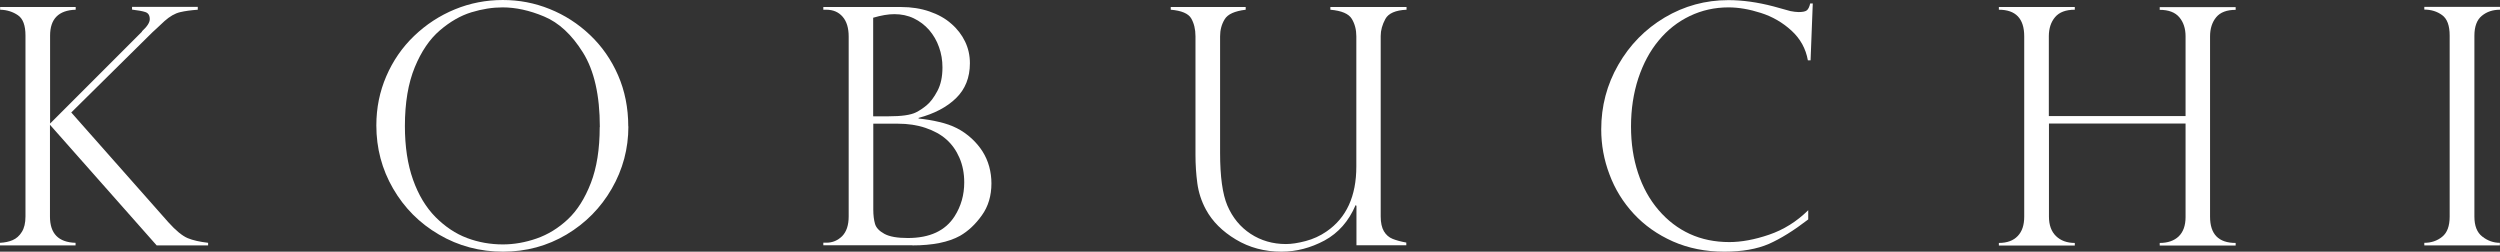
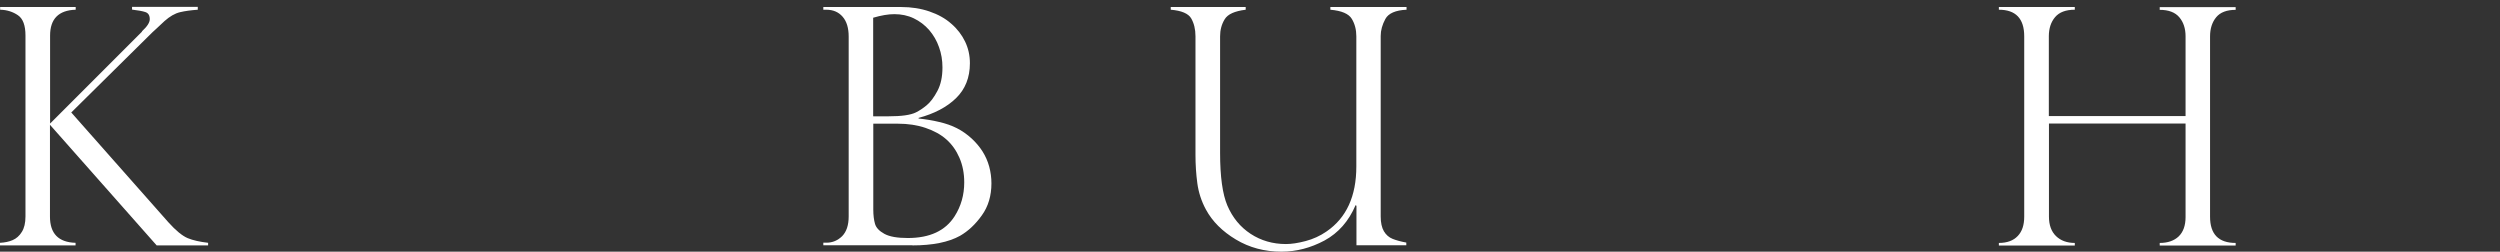
<svg xmlns="http://www.w3.org/2000/svg" id="_レイヤー_2" data-name="レイヤー_2" viewBox="0 0 203.14 20.45">
  <rect x="0" y="0" width="203.14" height="20.45" fill="#333333" stroke="none" />
  <defs>
    <style>
      .cls-1 {
        fill: #fff;
      }
    </style>
  </defs>
  <g id="_レイヤー_3" data-name="レイヤー_3">
    <g>
      <path class="cls-1" d="M16.07.57v.22c-.54.04-1.02.1-1.44.2-.42.1-.83.34-1.26.72-.31.29-.51.48-.62.58-.11.1-.23.21-.36.33l-6.6,6.52,7.89,8.92c.61.68,1.14,1.11,1.57,1.29s.99.3,1.66.38v.21h-4.18L4.06,10.14v7.46c0,1.38.69,2.09,2.08,2.13v.21H0v-.21c.39-.02.73-.09,1.03-.22s.55-.35.74-.66c.2-.31.3-.73.3-1.26V2.89c0-.82-.2-1.37-.61-1.65-.41-.28-.89-.44-1.45-.45v-.22h6.14v.22c-1.39.04-2.08.75-2.08,2.1v7.15l7.43-7.43s.02,0,.05-.08c.41-.38.62-.7.62-.97,0-.31-.12-.5-.36-.58s-.6-.14-1.08-.2v-.22h5.35Z" />
-       <path class="cls-1" d="M51.06,10.27c0,1.81-.45,3.5-1.35,5.06-.9,1.56-2.12,2.8-3.68,3.73-1.55.92-3.27,1.39-5.15,1.39s-3.63-.46-5.21-1.39c-1.58-.92-2.82-2.17-3.73-3.74s-1.36-3.28-1.36-5.13c0-1.42.27-2.75.81-4,.54-1.25,1.29-2.34,2.26-3.27.97-.93,2.07-1.65,3.31-2.16,1.24-.51,2.54-.76,3.89-.76s2.59.24,3.81.73c1.22.49,2.31,1.19,3.28,2.11.97.92,1.73,2.01,2.28,3.27.55,1.26.83,2.65.83,4.16ZM48.74,10.32c0-2.58-.46-4.59-1.37-6.05-.91-1.46-1.96-2.43-3.16-2.93-1.19-.5-2.31-.74-3.37-.74-.81,0-1.66.13-2.54.4-.88.27-1.73.76-2.56,1.47-.83.71-1.51,1.71-2.04,3s-.8,2.88-.8,4.77c0,1.67.22,3.12.66,4.36.44,1.24,1.05,2.25,1.83,3.04.78.78,1.63,1.35,2.56,1.7.93.35,1.9.52,2.91.52.9,0,1.82-.16,2.74-.48.92-.32,1.77-.84,2.54-1.56.77-.72,1.39-1.71,1.87-2.95.48-1.24.72-2.75.72-4.54Z" />
      <path class="cls-1" d="M74.15,19.93h-7.25v-.21h.26c.49,0,.91-.18,1.27-.53.35-.36.53-.89.53-1.6V2.97c0-.69-.16-1.23-.49-1.61-.33-.38-.77-.57-1.33-.57h-.24v-.22h6.32c.83,0,1.6.12,2.3.36.7.24,1.3.57,1.78,1,.49.42.86.91,1.12,1.45.26.54.39,1.12.39,1.76,0,1.17-.38,2.11-1.13,2.84s-1.77,1.26-3.04,1.6v.05c.58.06,1.14.15,1.67.28.53.12,1.02.29,1.45.51.43.22.83.5,1.21.85.34.32.63.66.87,1.04.24.38.42.79.54,1.23s.18.9.18,1.36c0,1.01-.26,1.88-.78,2.6-.52.73-1.11,1.28-1.77,1.66-.94.52-2.23.78-3.88.78ZM70.96,9.45h1.26c1.03,0,1.77-.1,2.21-.32.28-.14.57-.33.87-.58.3-.25.59-.63.87-1.16.28-.53.41-1.16.41-1.91,0-.58-.09-1.13-.28-1.65-.18-.52-.45-.98-.8-1.39-.35-.4-.77-.72-1.25-.95-.48-.23-1.01-.34-1.58-.34-.5,0-1.07.1-1.72.29v7.99ZM72.95,10.05h-1.99v6.98c0,.46.05.85.14,1.16s.34.58.76.81,1.05.34,1.91.34c1.78,0,3.05-.59,3.8-1.77.52-.82.78-1.73.78-2.75,0-.74-.13-1.4-.39-2-.26-.6-.61-1.09-1.06-1.49-.45-.4-1.02-.71-1.7-.94-.68-.23-1.43-.34-2.24-.34Z" />
      <path class="cls-1" d="M114.28,19.93h-4.06v-3.21l-.07-.05c-.56,1.31-1.4,2.26-2.52,2.87-1.12.6-2.29.91-3.5.91-1.38,0-2.61-.33-3.71-.99-1.1-.66-1.91-1.47-2.43-2.43-.37-.68-.6-1.4-.7-2.14-.1-.74-.15-1.51-.15-2.31V2.95c0-.58-.12-1.06-.35-1.46-.23-.39-.79-.63-1.66-.7v-.22h6.09v.22c-.89.11-1.46.36-1.71.78-.25.41-.37.87-.37,1.38v9.48c0,1.93.2,3.35.59,4.27.42.98,1.05,1.75,1.89,2.3.84.55,1.8.83,2.87.83.45,0,.98-.08,1.59-.24.61-.16,1.19-.42,1.72-.79,1.6-1.1,2.41-2.85,2.41-5.27V2.95c0-.53-.12-1.01-.37-1.42s-.82-.66-1.74-.74v-.22h6.19v.22c-.89.04-1.47.29-1.72.75-.25.46-.38.92-.38,1.38v14.67c0,.51.09.91.26,1.2s.41.5.71.62c.3.12.67.22,1.11.3v.21Z" />
-       <path class="cls-1" d="M147.12,4.9h-.22c-.17-.95-.61-1.75-1.33-2.41-.72-.66-1.55-1.14-2.49-1.44-.94-.3-1.81-.45-2.63-.45-1.11,0-2.16.23-3.14.7-.98.47-1.82,1.13-2.53,1.99-.71.85-1.26,1.88-1.66,3.08-.39,1.2-.59,2.5-.59,3.9s.19,2.62.57,3.78c.38,1.16.94,2.17,1.67,3.02.73.85,1.58,1.5,2.54,1.94.96.44,2.03.66,3.21.66.98,0,2.06-.2,3.23-.6,1.17-.4,2.24-1.06,3.18-1.99v.75c-1.17.9-2.23,1.56-3.2,1.99-.97.42-2.18.63-3.62.63-1.53,0-2.92-.28-4.17-.83-1.26-.56-2.32-1.31-3.19-2.25s-1.53-2.01-1.97-3.2c-.45-1.18-.67-2.4-.67-3.66,0-1.88.46-3.64,1.39-5.25.93-1.62,2.19-2.9,3.77-3.84,1.59-.94,3.31-1.41,5.17-1.41,1.15,0,2.37.17,3.67.51l1.37.38c.26.05.49.08.67.08.34,0,.57-.05.68-.15s.2-.28.26-.55h.21l-.18,4.63Z" />
      <path class="cls-1" d="M177.59,9.43V2.95c0-.63-.17-1.15-.51-1.55-.34-.4-.87-.6-1.59-.6v-.22h6.17v.22c-.72,0-1.25.2-1.58.6-.33.4-.5.92-.5,1.56v14.65c0,1.42.69,2.13,2.08,2.13v.21h-6.17v-.21c.66,0,1.17-.18,1.54-.53.37-.36.56-.88.56-1.57v-7.6h-11.1v7.57c0,.67.19,1.2.57,1.57.38.37.89.56,1.53.56v.21h-6.17v-.21c.67,0,1.18-.19,1.53-.56.36-.37.53-.9.53-1.57V2.95c0-1.44-.69-2.16-2.06-2.16v-.22h6.17v.22c-.73,0-1.26.2-1.6.6-.34.4-.51.92-.51,1.56v6.48h11.1Z" />
-       <path class="cls-1" d="M203.14.57v.22c-.58,0-1.07.16-1.47.49-.4.32-.61.86-.61,1.62v14.7c0,.75.21,1.29.64,1.62.43.34.91.51,1.43.51v.21h-6.14v-.21c.56,0,1.04-.16,1.45-.49.41-.33.61-.87.61-1.64V2.89c0-.81-.2-1.36-.61-1.66-.41-.3-.89-.45-1.45-.45v-.22h6.14Z" />
    </g>
  </g>
</svg>